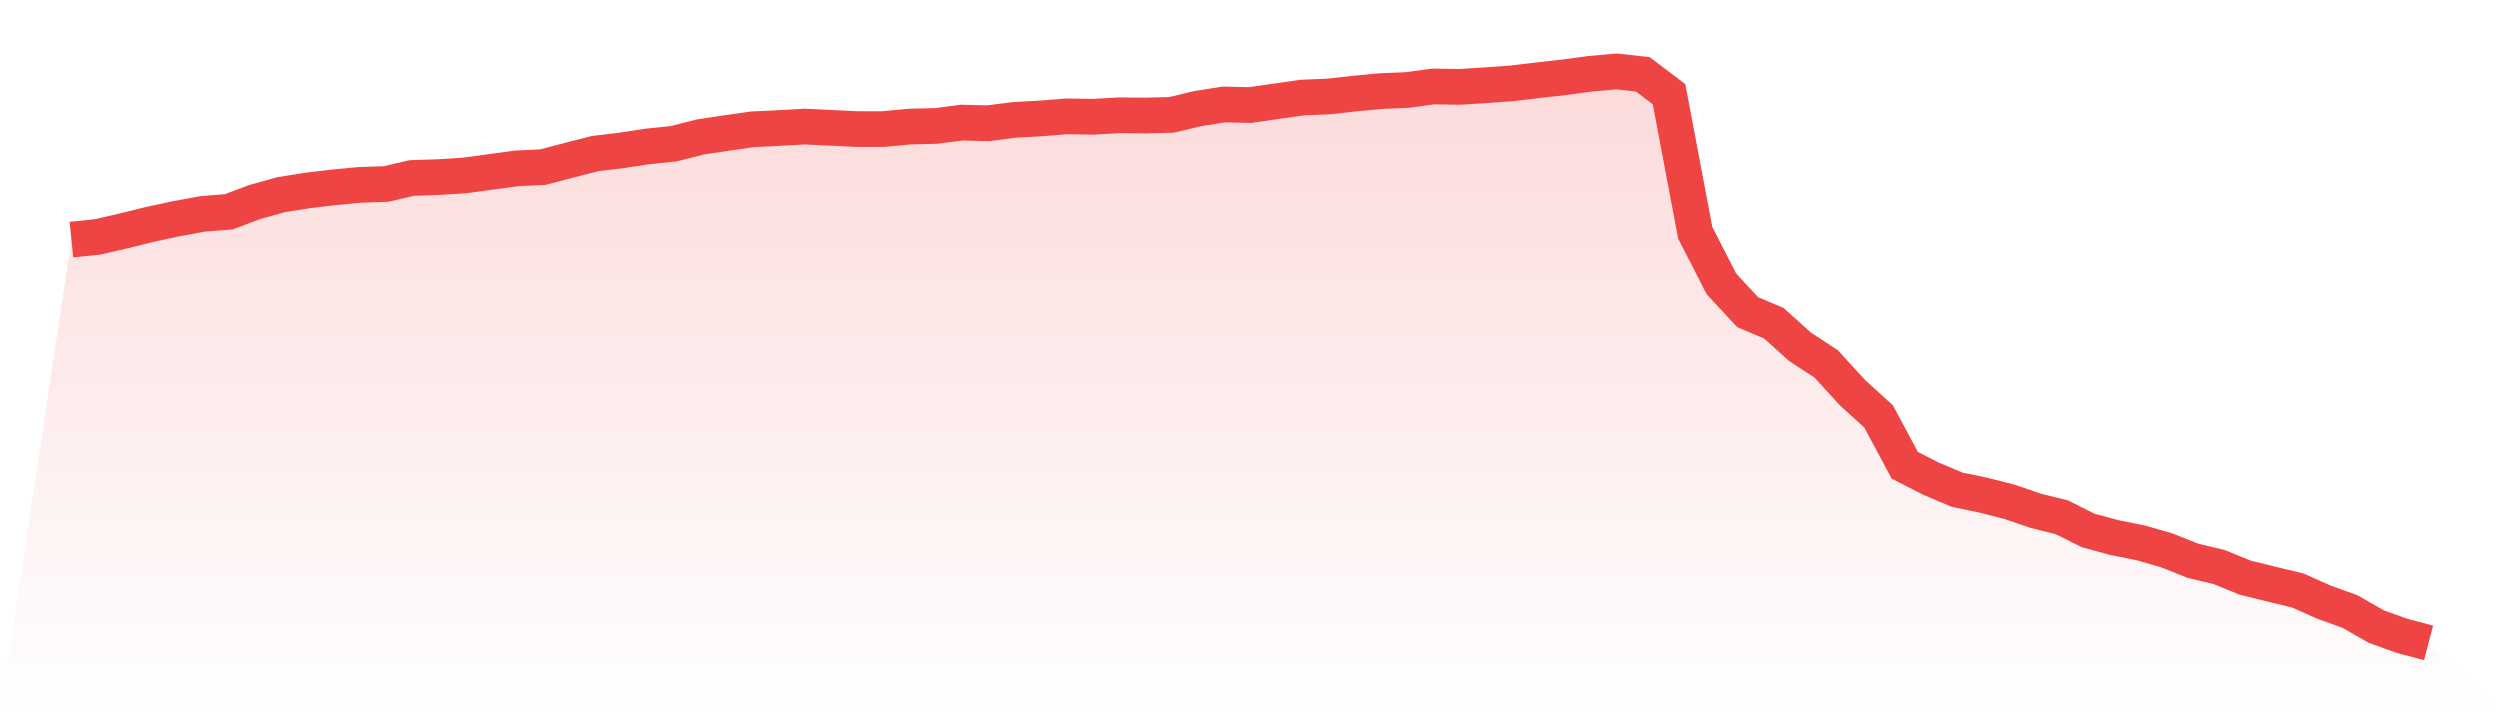
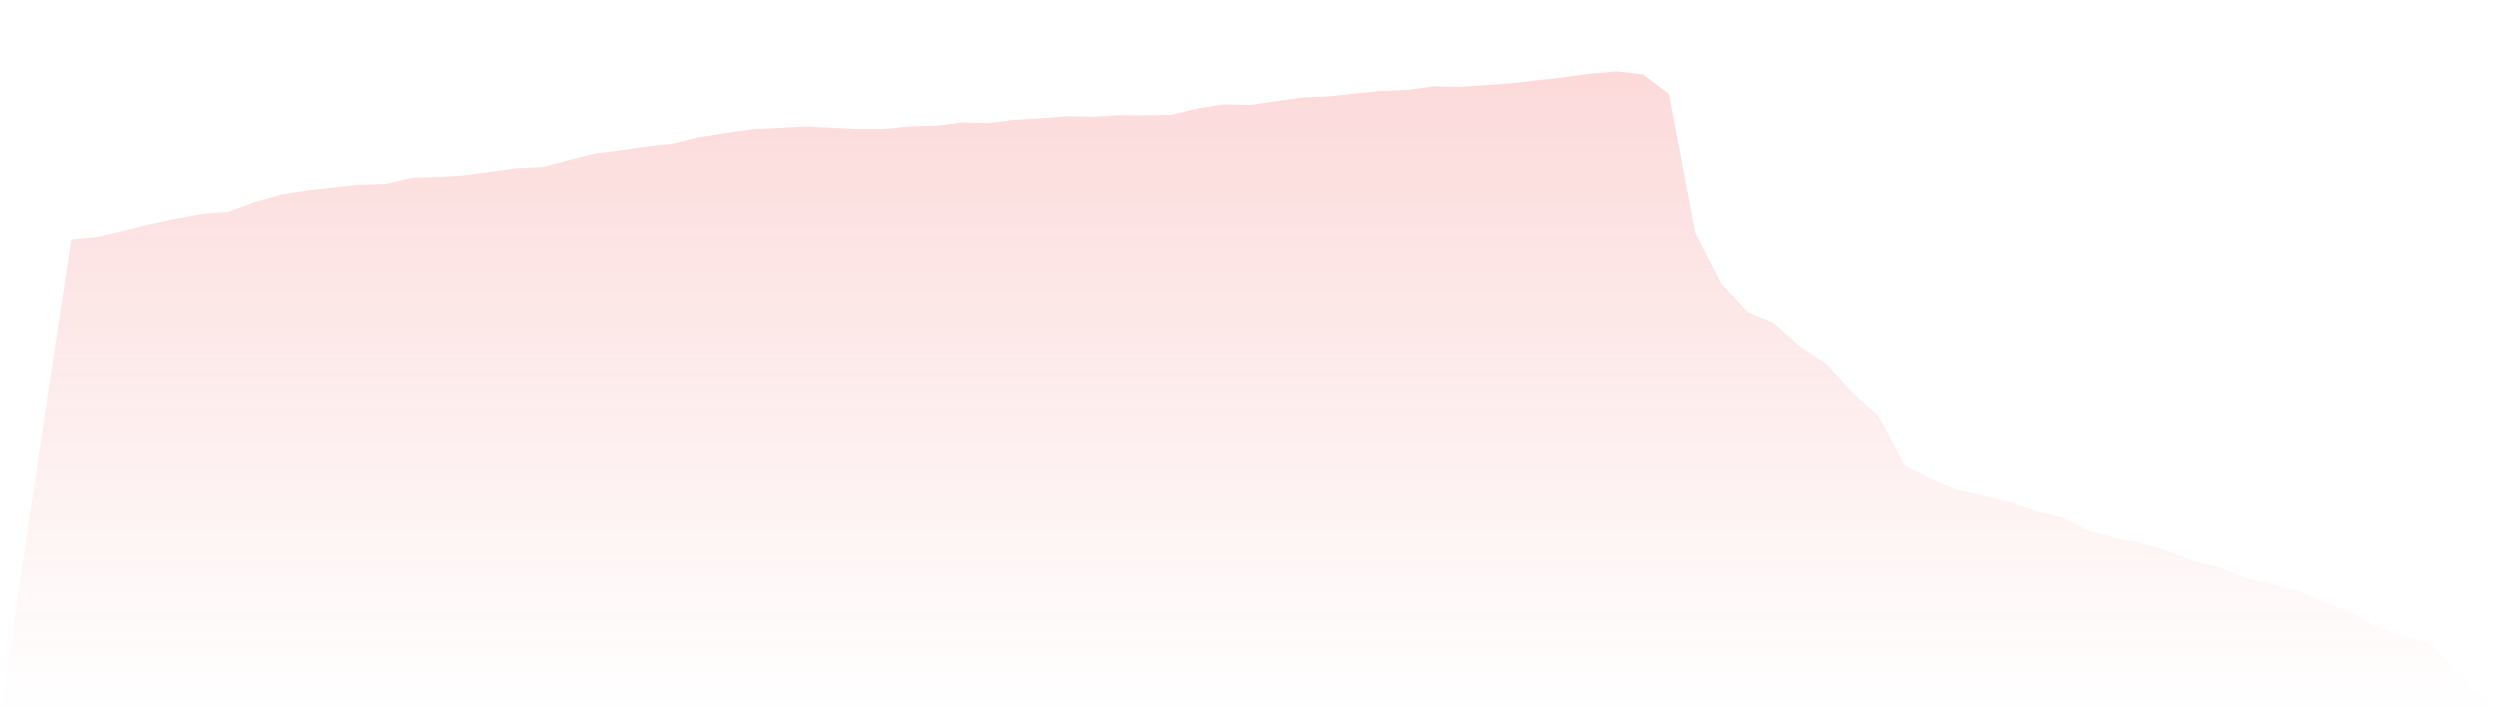
<svg xmlns="http://www.w3.org/2000/svg" viewBox="0 0 140 40">
  <defs>
    <linearGradient id="gradient" x1="0" x2="0" y1="0" y2="1">
      <stop offset="0%" stop-color="#ef4444" stop-opacity="0.2" />
      <stop offset="100%" stop-color="#ef4444" stop-opacity="0" />
    </linearGradient>
  </defs>
  <path d="M4,13.419 L4,13.419 L5.467,13.267 L6.933,12.927 L8.4,12.565 L9.867,12.249 L11.333,11.98 L12.8,11.863 L14.267,11.313 L15.733,10.903 L17.2,10.669 L18.667,10.494 L20.133,10.353 L21.6,10.306 L23.067,9.967 L24.533,9.92 L26,9.827 L27.467,9.628 L28.933,9.429 L30.4,9.359 L31.867,8.973 L33.333,8.598 L34.8,8.423 L36.267,8.2 L37.733,8.048 L39.2,7.674 L40.667,7.452 L42.133,7.241 L43.6,7.171 L45.067,7.089 L46.533,7.159 L48,7.229 L49.467,7.229 L50.933,7.089 L52.4,7.054 L53.867,6.867 L55.333,6.902 L56.8,6.714 L58.267,6.633 L59.733,6.516 L61.2,6.539 L62.667,6.457 L64.133,6.469 L65.6,6.434 L67.067,6.083 L68.533,5.849 L70,5.884 L71.467,5.673 L72.933,5.463 L74.4,5.404 L75.867,5.24 L77.333,5.1 L78.8,5.041 L80.267,4.842 L81.733,4.866 L83.2,4.772 L84.667,4.667 L86.133,4.491 L87.6,4.328 L89.067,4.129 L90.533,4 L92,4.164 L93.467,5.275 L94.933,13.033 L96.4,15.899 L97.867,17.479 L99.333,18.099 L100.8,19.421 L102.267,20.38 L103.733,21.983 L105.2,23.317 L106.667,26.055 L108.133,26.804 L109.6,27.424 L111.067,27.728 L112.533,28.102 L114,28.605 L115.467,28.968 L116.933,29.705 L118.4,30.103 L119.867,30.396 L121.333,30.817 L122.8,31.402 L124.267,31.753 L125.733,32.35 L127.2,32.712 L128.667,33.063 L130.133,33.718 L131.6,34.245 L133.067,35.087 L134.533,35.614 L136,36 L140,40 L0,40 z" fill="url(#gradient)" />
-   <path d="M4,13.419 L4,13.419 L5.467,13.267 L6.933,12.927 L8.4,12.565 L9.867,12.249 L11.333,11.98 L12.8,11.863 L14.267,11.313 L15.733,10.903 L17.2,10.669 L18.667,10.494 L20.133,10.353 L21.6,10.306 L23.067,9.967 L24.533,9.92 L26,9.827 L27.467,9.628 L28.933,9.429 L30.4,9.359 L31.867,8.973 L33.333,8.598 L34.8,8.423 L36.267,8.2 L37.733,8.048 L39.2,7.674 L40.667,7.452 L42.133,7.241 L43.6,7.171 L45.067,7.089 L46.533,7.159 L48,7.229 L49.467,7.229 L50.933,7.089 L52.4,7.054 L53.867,6.867 L55.333,6.902 L56.8,6.714 L58.267,6.633 L59.733,6.516 L61.2,6.539 L62.667,6.457 L64.133,6.469 L65.6,6.434 L67.067,6.083 L68.533,5.849 L70,5.884 L71.467,5.673 L72.933,5.463 L74.4,5.404 L75.867,5.24 L77.333,5.1 L78.8,5.041 L80.267,4.842 L81.733,4.866 L83.2,4.772 L84.667,4.667 L86.133,4.491 L87.6,4.328 L89.067,4.129 L90.533,4 L92,4.164 L93.467,5.275 L94.933,13.033 L96.4,15.899 L97.867,17.479 L99.333,18.099 L100.8,19.421 L102.267,20.38 L103.733,21.983 L105.2,23.317 L106.667,26.055 L108.133,26.804 L109.6,27.424 L111.067,27.728 L112.533,28.102 L114,28.605 L115.467,28.968 L116.933,29.705 L118.4,30.103 L119.867,30.396 L121.333,30.817 L122.8,31.402 L124.267,31.753 L125.733,32.35 L127.2,32.712 L128.667,33.063 L130.133,33.718 L131.6,34.245 L133.067,35.087 L134.533,35.614 L136,36" fill="none" stroke="#ef4444" stroke-width="2" />
</svg>